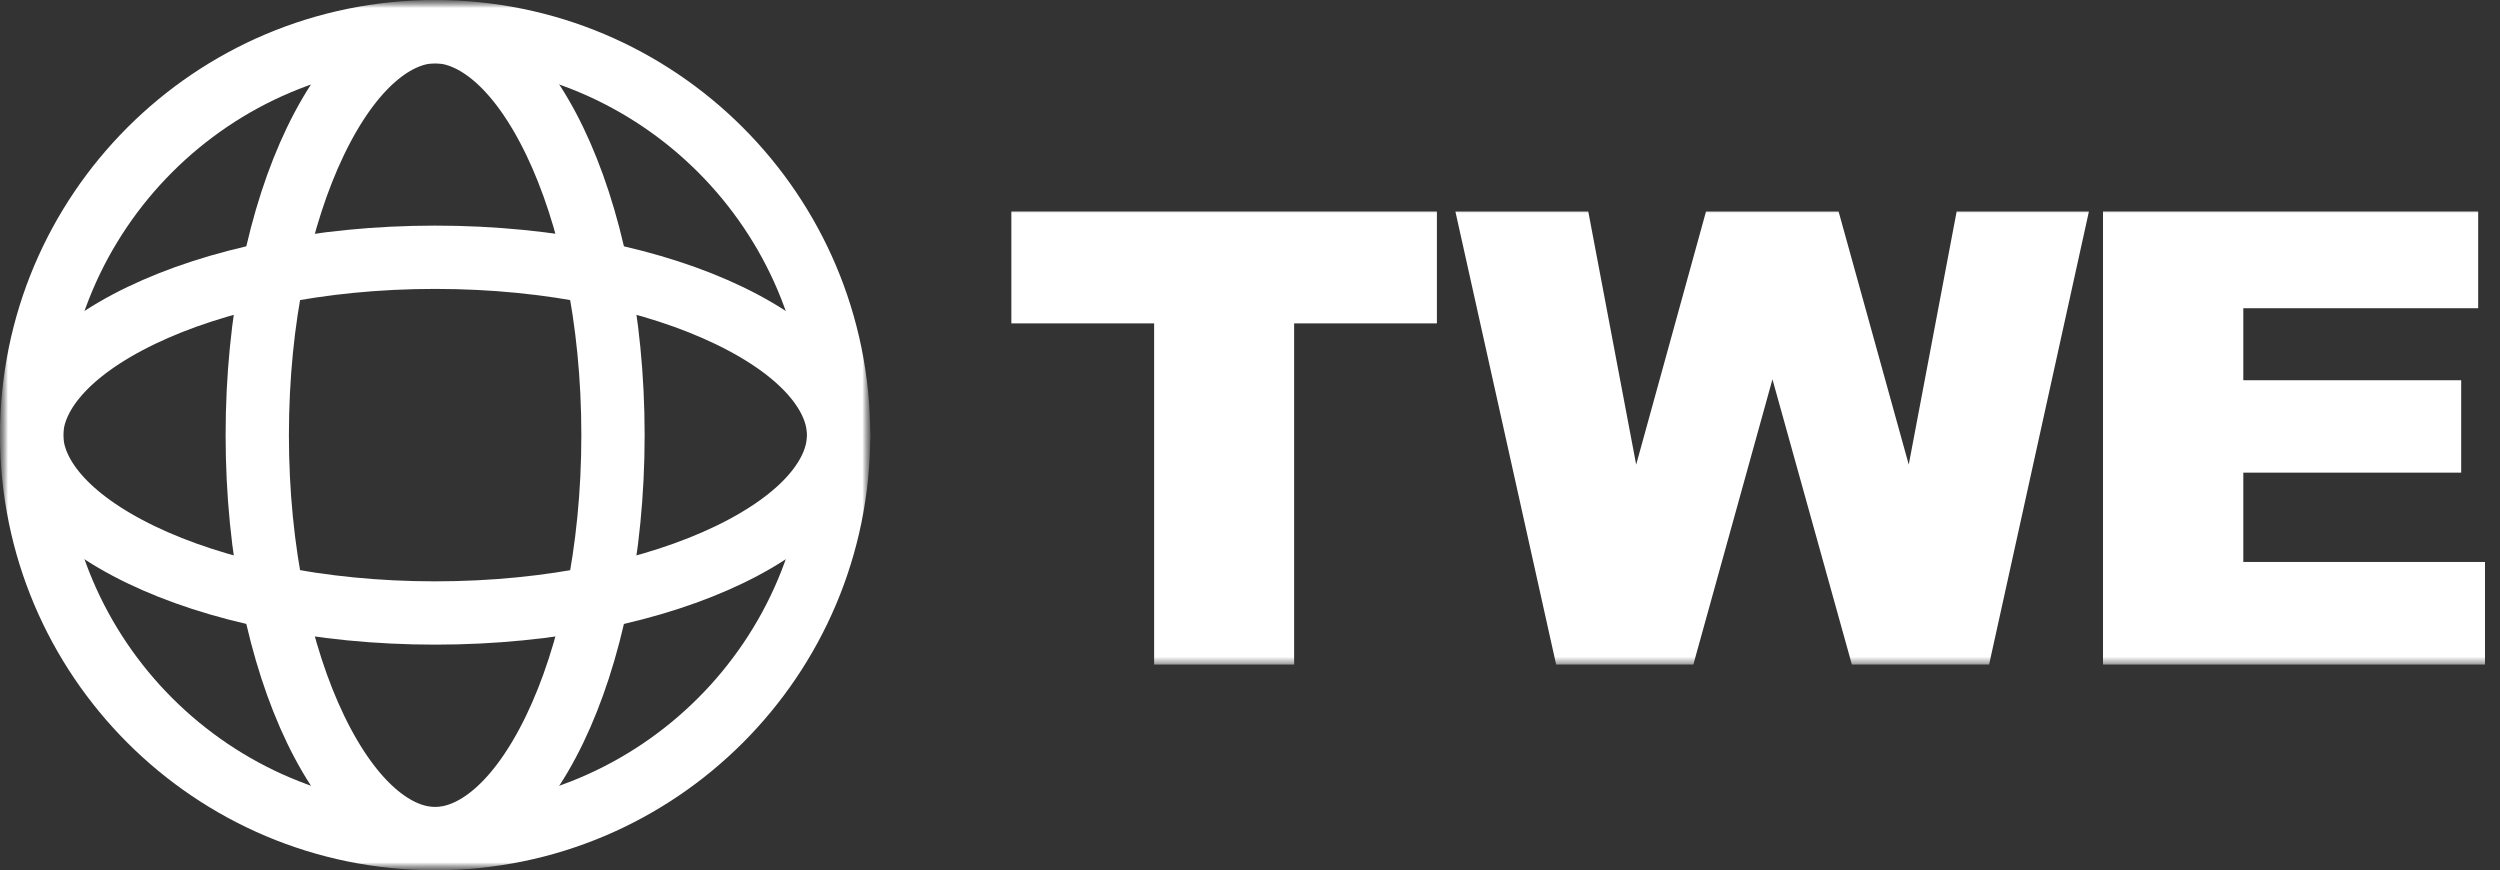
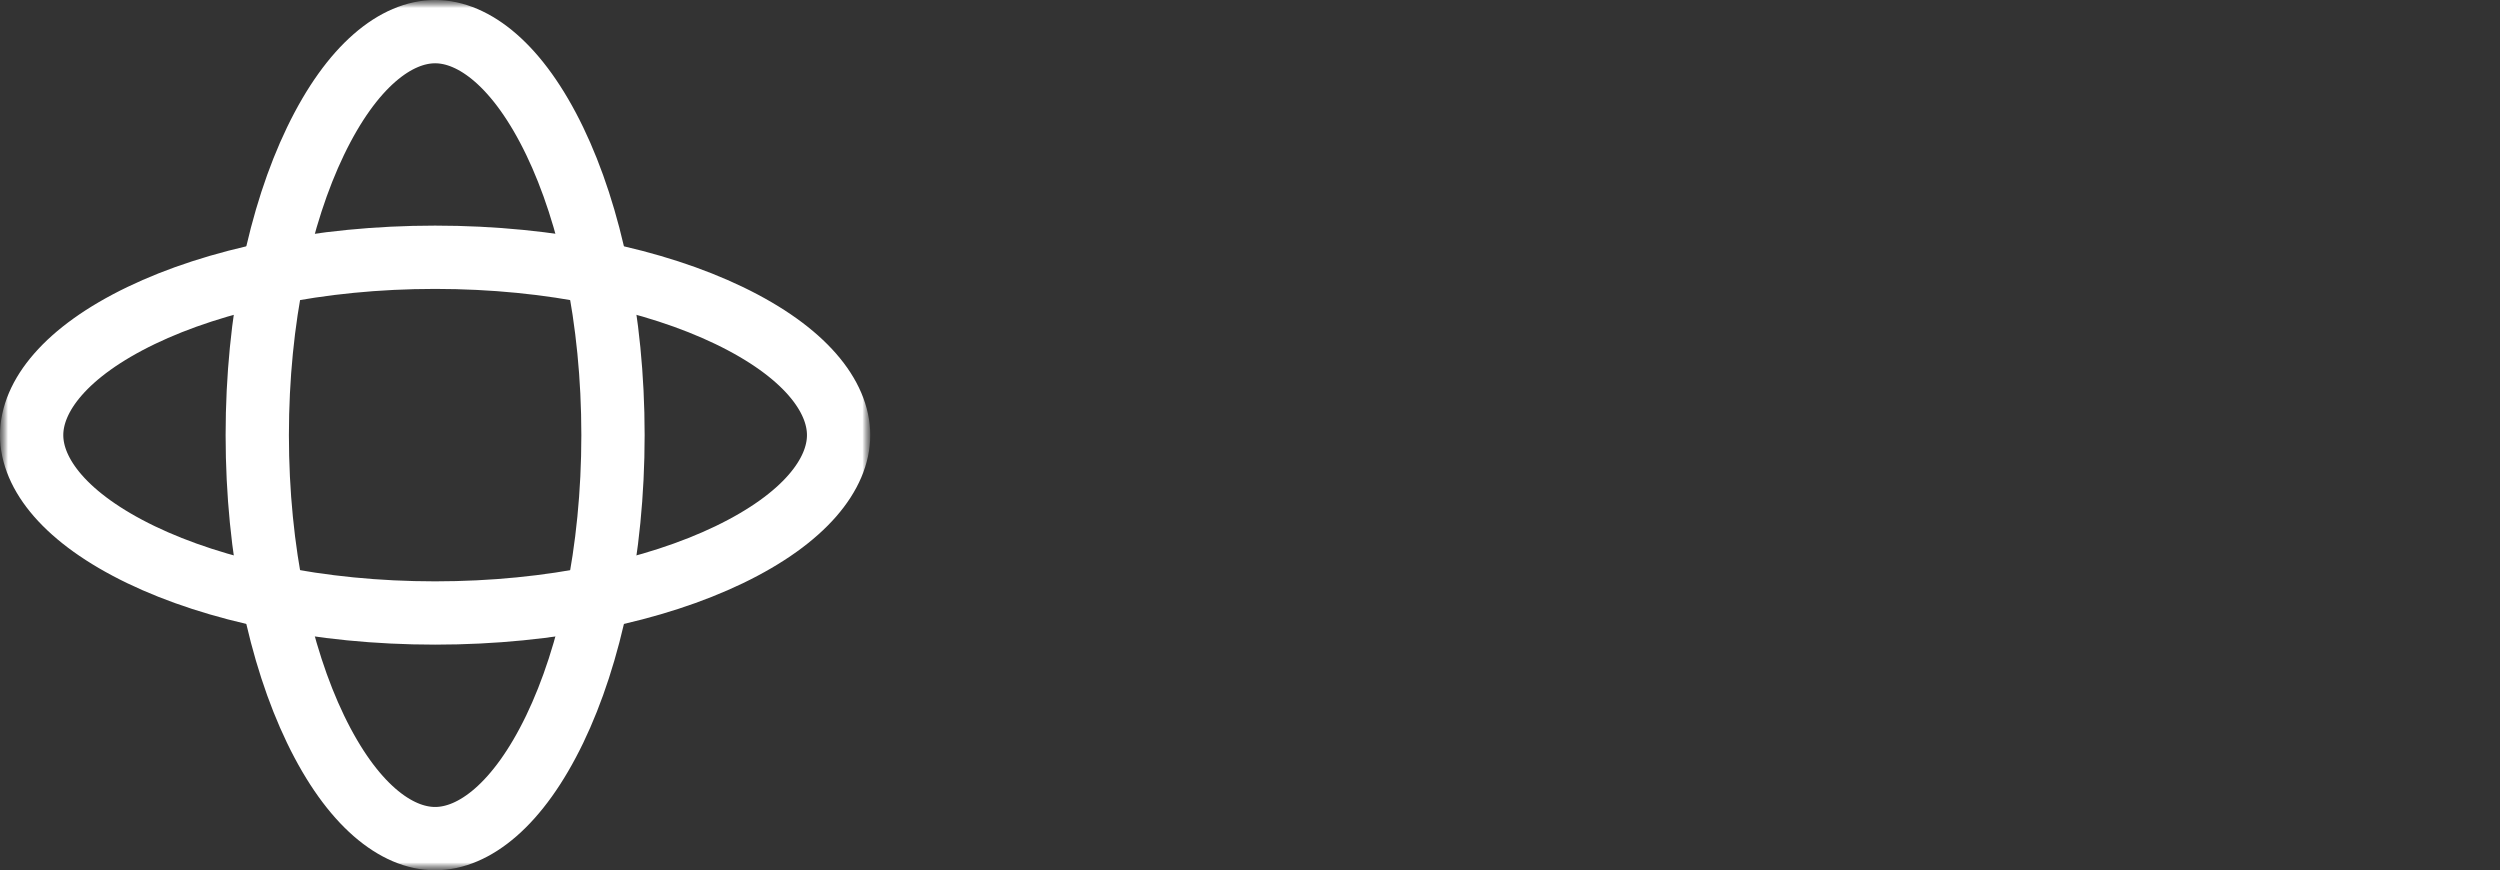
<svg xmlns="http://www.w3.org/2000/svg" width="158" height="55" viewBox="0 0 158 55" fill="none">
  <rect x="0" y="0" width="158" height="55" fill="#333333" stroke="none" />
  <g clip-path="url(#clip0_50_606)">
    <mask id="mask0_50_606" style="mask-type:luminance" maskUnits="userSpaceOnUse" x="63" y="13" width="95" height="29">
-       <path d="M158 13H63V42H158V13Z" fill="white" />
-     </mask>
+       </mask>
    <g mask="url(#mask0_50_606)">
      <path d="M63.918 13.367H90.812V20.438H81.789V42H72.941V20.438H63.918V13.367Z" fill="white" />
      <path d="M91.981 13.367H100.379L103.406 29.363L107.82 13.367H116.199L120.633 29.363L123.66 13.367H132.019L125.711 42H117.039L112.019 23.973L107.019 42H98.348L91.981 13.367Z" fill="white" />
-       <path d="M132.91 13.367H156.621V19.48H141.777V24.031H155.547V29.871H141.777V35.516H157.051V42H132.91V13.367Z" fill="white" />
+       <path d="M132.91 13.367H156.621V19.48H141.777V24.031H155.547V29.871H141.777V35.516H157.051V42H132.91Z" fill="white" />
    </g>
    <mask id="mask1_50_606" style="mask-type:luminance" maskUnits="userSpaceOnUse" x="0" y="0" width="55" height="55">
      <path d="M55 0H0V55H55V0Z" fill="white" />
    </mask>
    <g mask="url(#mask1_50_606)">
      <mask id="mask2_50_606" style="mask-type:luminance" maskUnits="userSpaceOnUse" x="0" y="0" width="55" height="55">
        <path d="M55 0H0V55H55V0Z" fill="white" />
      </mask>
      <g mask="url(#mask2_50_606)">
-         <path d="M27.5 53C41.583 53 53 41.583 53 27.5C53 13.417 41.583 2 27.5 2C13.417 2 2 13.417 2 27.5C2 41.583 13.417 53 27.5 53Z" stroke="white" stroke-width="4" />
        <path d="M53 27.5C53 29.951 50.871 32.753 46.078 35.061C41.427 37.3 34.861 38.741 27.5 38.741C20.139 38.741 13.573 37.3 8.922 35.061C4.129 32.753 2 29.951 2 27.5C2 25.049 4.129 22.247 8.922 19.939C13.573 17.7 20.139 16.259 27.5 16.259C34.861 16.259 41.427 17.7 46.078 19.939C50.871 22.247 53 25.049 53 27.5Z" stroke="white" stroke-width="4" />
        <path d="M27.5 2C29.951 2 32.753 4.129 35.061 8.922C37.3 13.573 38.741 20.139 38.741 27.5C38.741 34.861 37.3 41.427 35.061 46.078C32.753 50.871 29.951 53 27.5 53C25.049 53 22.247 50.871 19.939 46.078C17.7 41.427 16.259 34.861 16.259 27.5C16.259 20.139 17.7 13.573 19.939 8.922C22.247 4.129 25.049 2 27.5 2Z" stroke="white" stroke-width="4" />
      </g>
    </g>
  </g>
  <defs>
    <clipPath id="clip0_50_606">
      <rect width="158" height="55" fill="white" />
    </clipPath>
  </defs>
</svg>